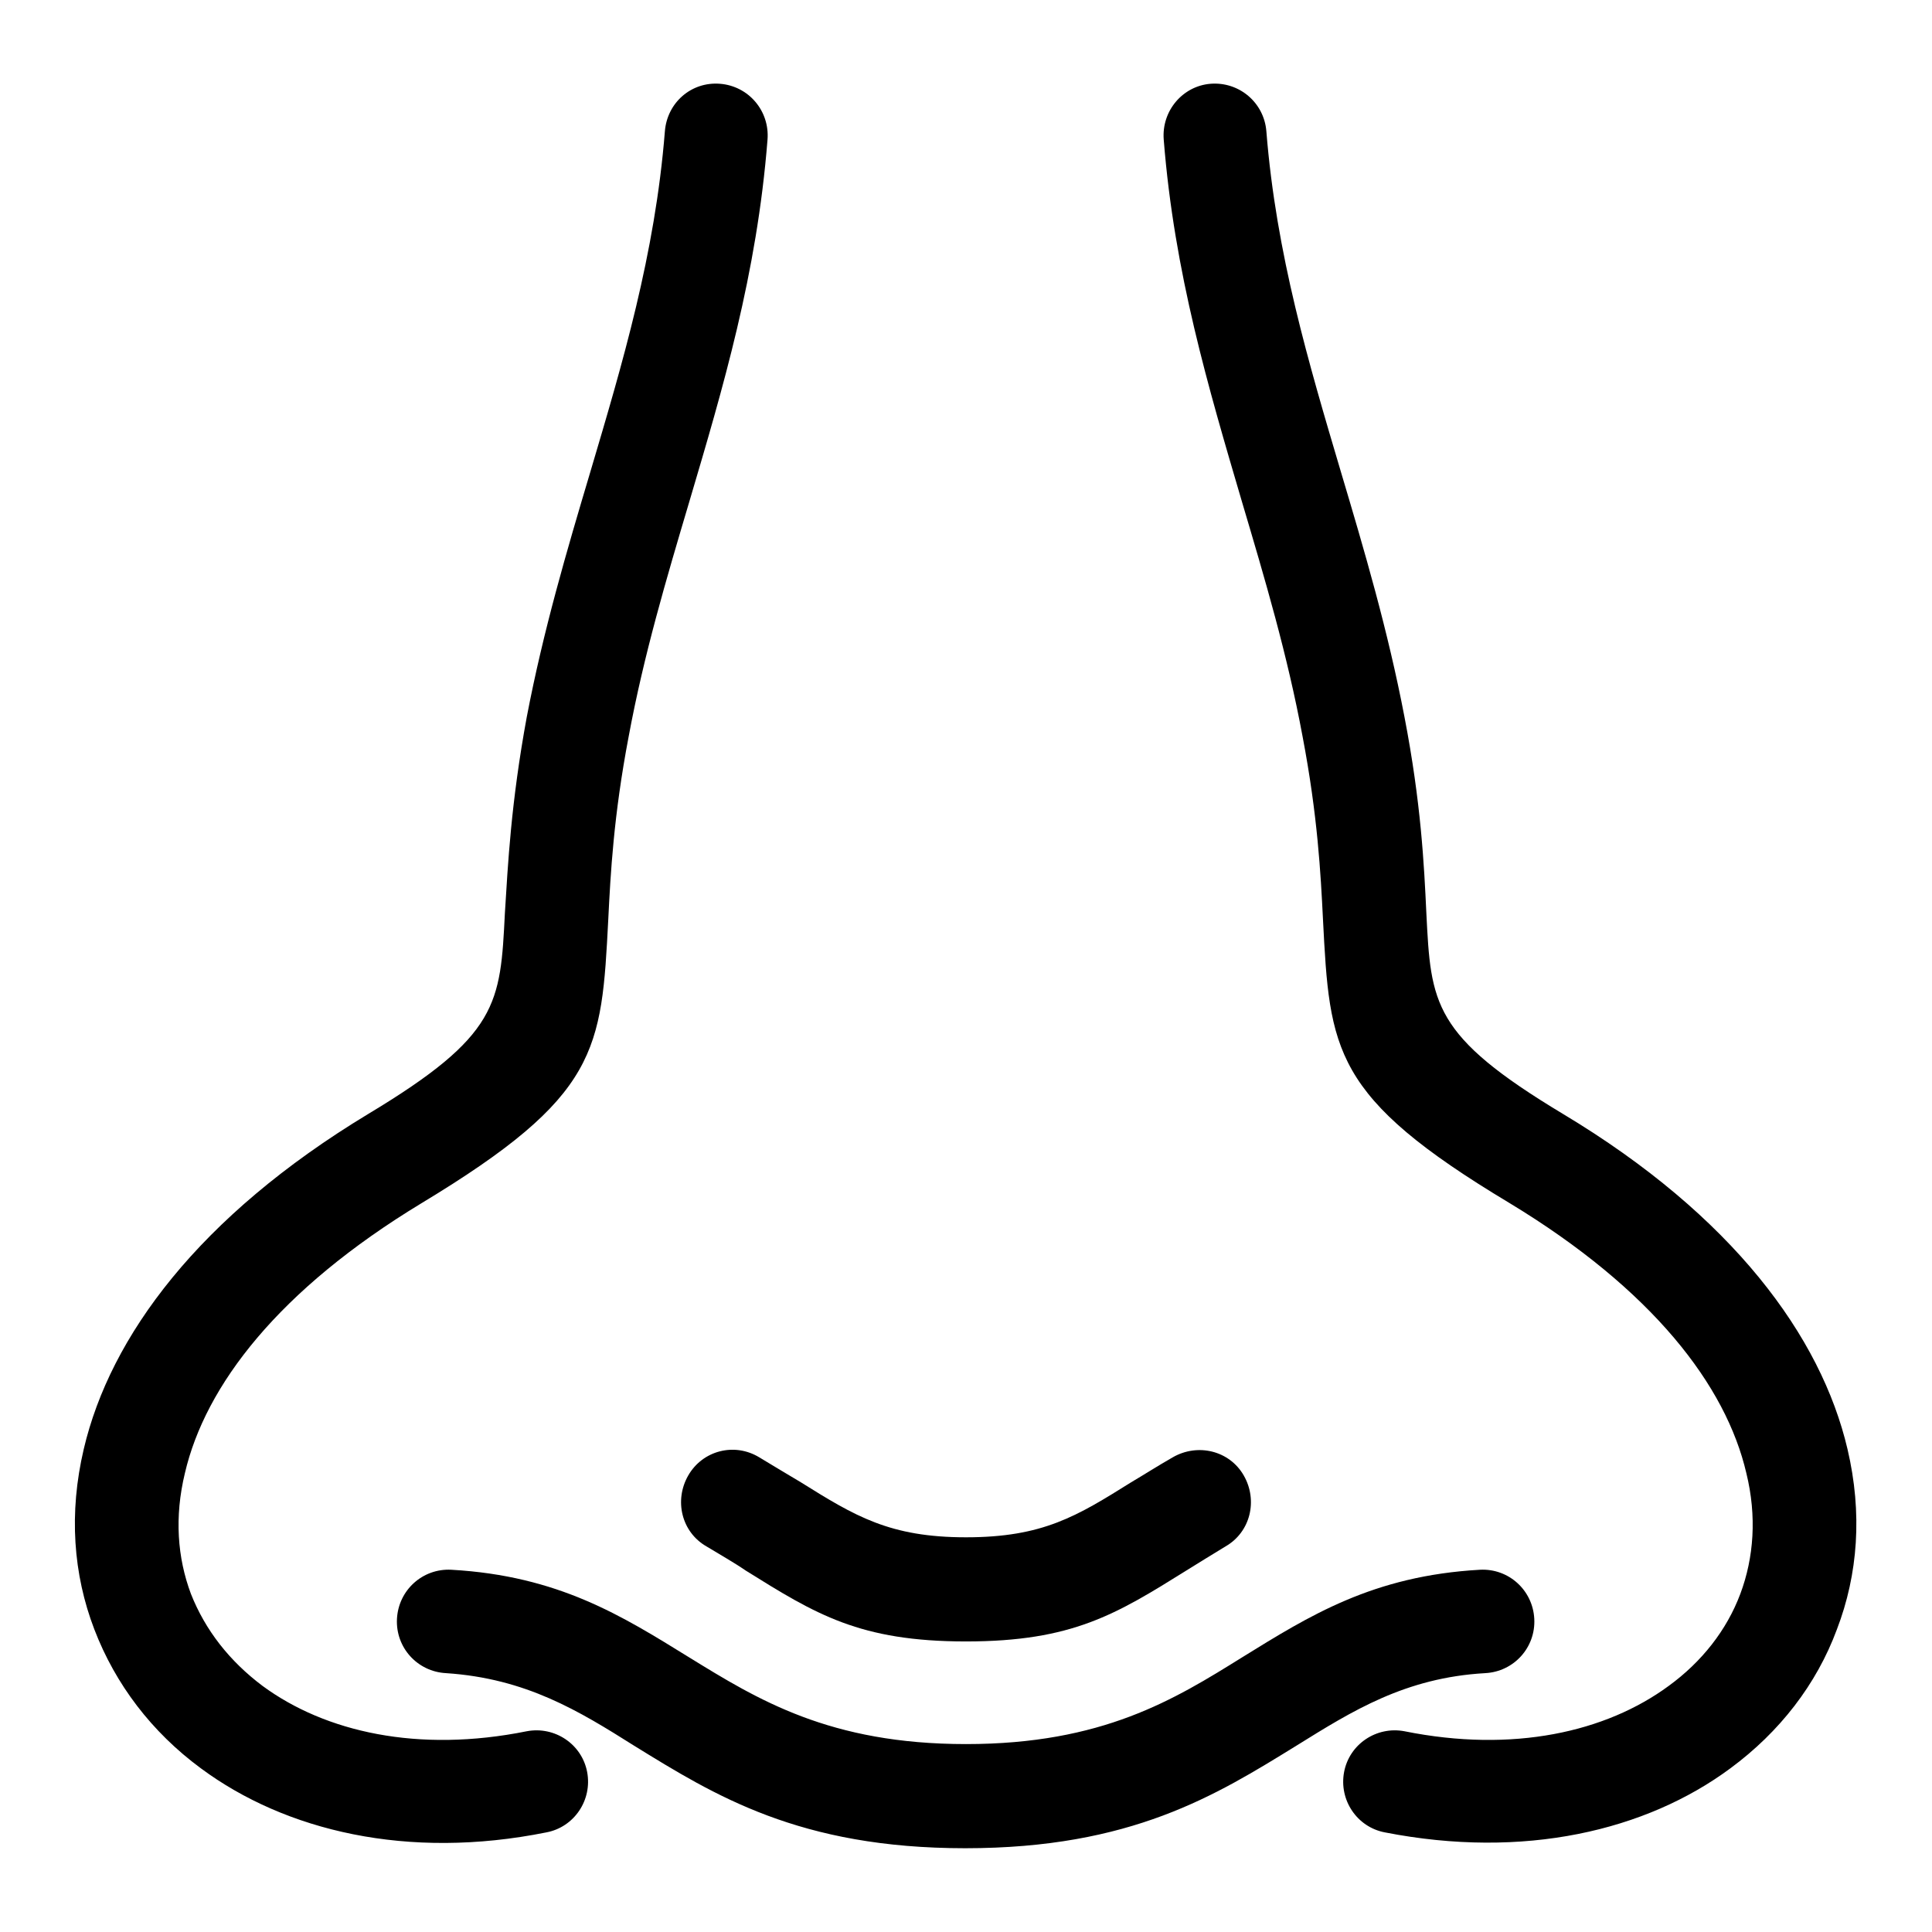
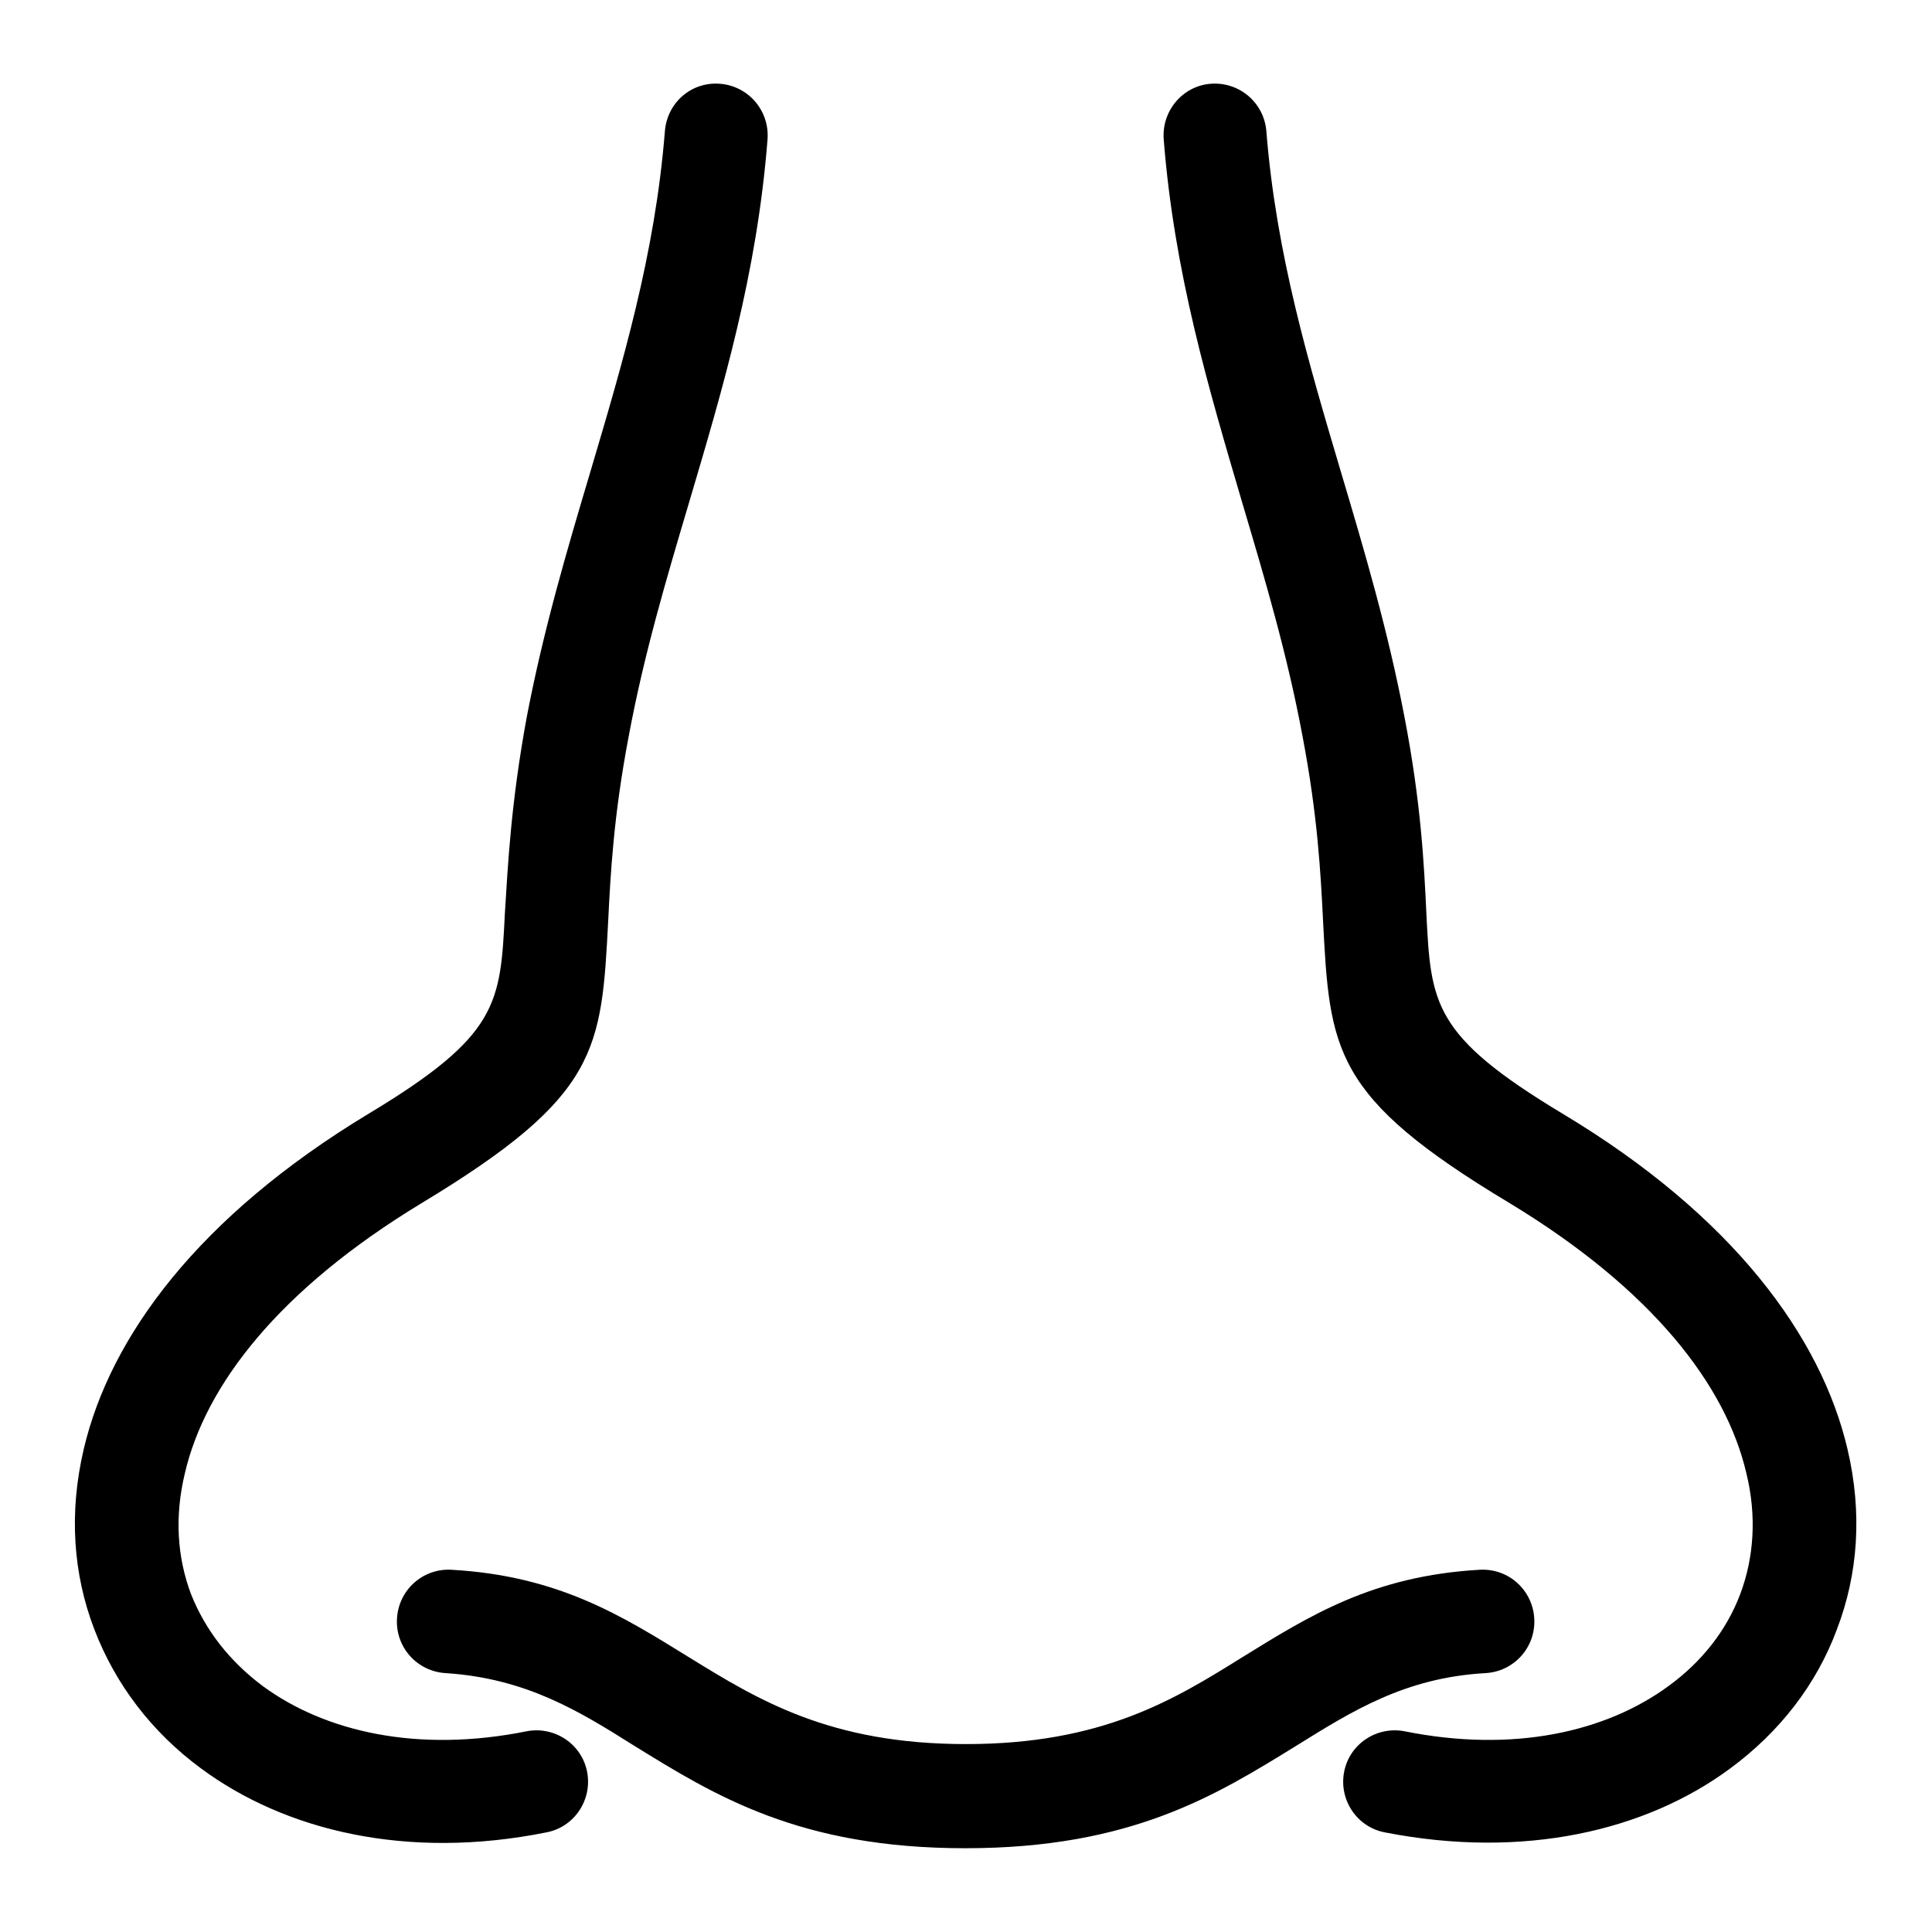
<svg xmlns="http://www.w3.org/2000/svg" version="1.1" x="0px" y="0px" viewBox="0 0 256 256" enable-background="new 0 0 256 256" xml:space="preserve">
  <g>
-     <path fill="#000000" d="M93.6,204.9c-3.3-1.9-4.3-6.1-2.4-9.4c1.9-3.3,6.1-4.4,9.4-2.4c2,1.2,3.8,2.3,5.5,3.3 c7.2,4.5,11.8,7.3,21.9,7.3c10.2,0,14.7-2.8,21.9-7.3c1.7-1,3.4-2.1,5.5-3.3c3.3-1.9,7.5-0.9,9.4,2.4c1.9,3.3,0.9,7.5-2.4,9.4 c-1.8,1.1-3.6,2.2-5.2,3.2c-9.3,5.8-15.1,9.4-29.2,9.4s-19.9-3.6-29.2-9.4C97.2,207,95.4,206,93.6,204.9L93.6,204.9z" />
    <path fill="#000000" d="M59.1,221.7c-3.8-0.2-6.7-3.4-6.5-7.2c0.2-3.8,3.4-6.7,7.2-6.5c14.2,0.8,22.6,6.1,31.5,11.6 c9.1,5.6,18.6,11.5,36.7,11.5s27.6-5.9,36.6-11.5c8.9-5.5,17.3-10.8,31.5-11.6c3.8-0.2,7,2.7,7.2,6.5c0.2,3.8-2.7,7-6.5,7.2 c-10.6,0.6-17.6,5-25,9.6c-10.7,6.6-21.9,13.6-43.9,13.6s-33.2-7-43.9-13.6C76.7,226.7,69.7,222.4,59.1,221.7z M154.2,18.5 c1.4,17.7,5.9,32.8,10.4,48.1c3,10.1,6,20.2,8,31c2,10.5,2.4,18.2,2.7,24.2c0.9,17.4,1.2,23.5,24.7,37.6 c19,11.5,28.7,24.2,31.4,35.8c1.4,5.7,1,11.2-0.8,16c-1.8,4.8-5.1,9-9.5,12.2c-8.3,6.1-20.6,8.9-35,6c-3.7-0.7-7.3,1.7-8,5.4 c-0.7,3.7,1.7,7.3,5.4,8c18.4,3.6,34.6-0.2,45.8-8.5c6.5-4.8,11.4-11.1,14.1-18.4c2.8-7.3,3.4-15.4,1.4-23.9 c-3.5-14.9-15.2-30.9-37.7-44.4c-17.3-10.4-17.5-14.6-18.1-26.6c-0.3-6.4-0.7-14.6-2.9-26c-2.2-11.5-5.3-22-8.4-32.4 c-4.3-14.5-8.6-28.9-9.9-45.2c-0.3-3.8-3.6-6.6-7.4-6.3C156.7,11.4,153.9,14.7,154.2,18.5L154.2,18.5z M88.1,17.4 c-1.3,16.3-5.6,30.7-9.9,45.2c-3.1,10.4-6.2,20.9-8.4,32.4c-2.1,11.4-2.5,19.6-2.9,26c-0.6,12-0.8,16.2-18.1,26.6 c-22.5,13.6-34.2,29.5-37.7,44.4c-2,8.5-1.4,16.6,1.4,23.9c2.8,7.3,7.6,13.6,14.1,18.4c11.2,8.3,27.4,12.2,45.8,8.5 c3.7-0.7,6.1-4.3,5.4-8c-0.7-3.7-4.3-6.1-8-5.4c-14.4,2.9-26.7,0.1-35-6c-4.4-3.3-7.6-7.4-9.5-12.2c-1.8-4.8-2.2-10.2-0.8-16 c2.7-11.6,12.4-24.3,31.4-35.8c23.5-14.2,23.8-20.2,24.7-37.6c0.3-6,0.7-13.7,2.7-24.2c2-10.8,5-20.9,8-31 c4.5-15.2,9-30.3,10.4-48.1c0.3-3.8-2.5-7.1-6.3-7.4C91.6,10.8,88.4,13.6,88.1,17.4z" />
  </g>
</svg>